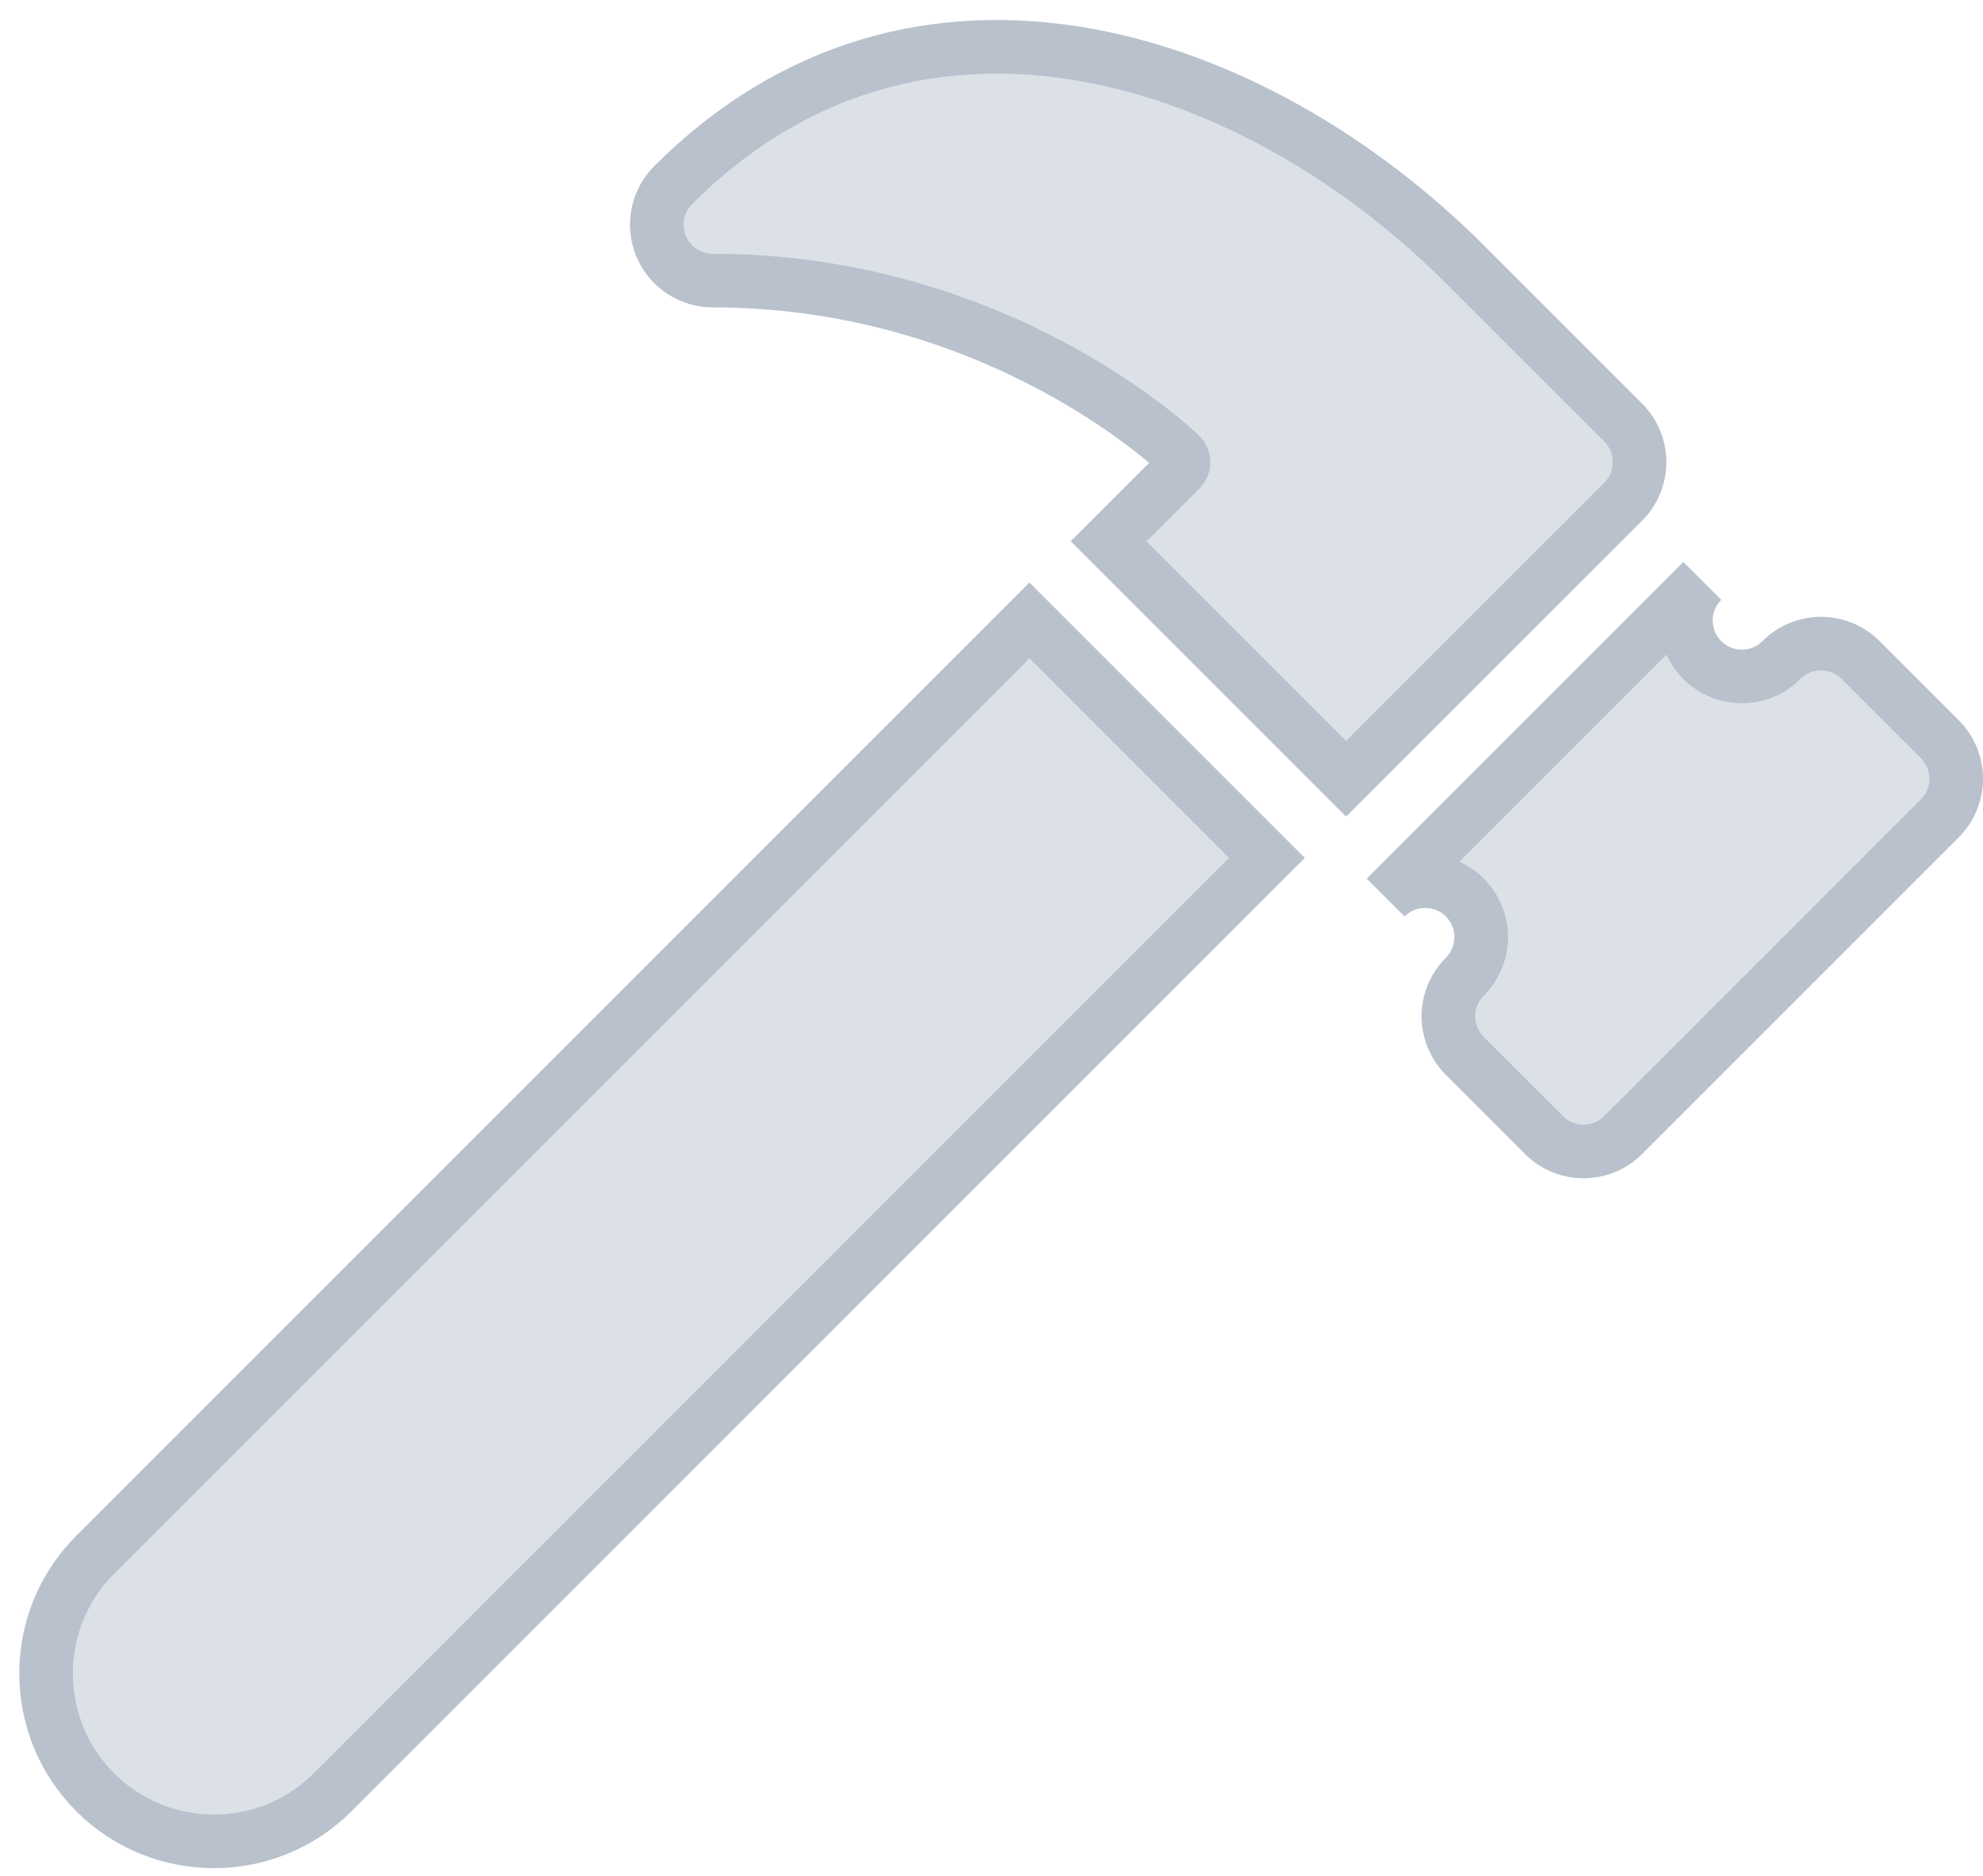
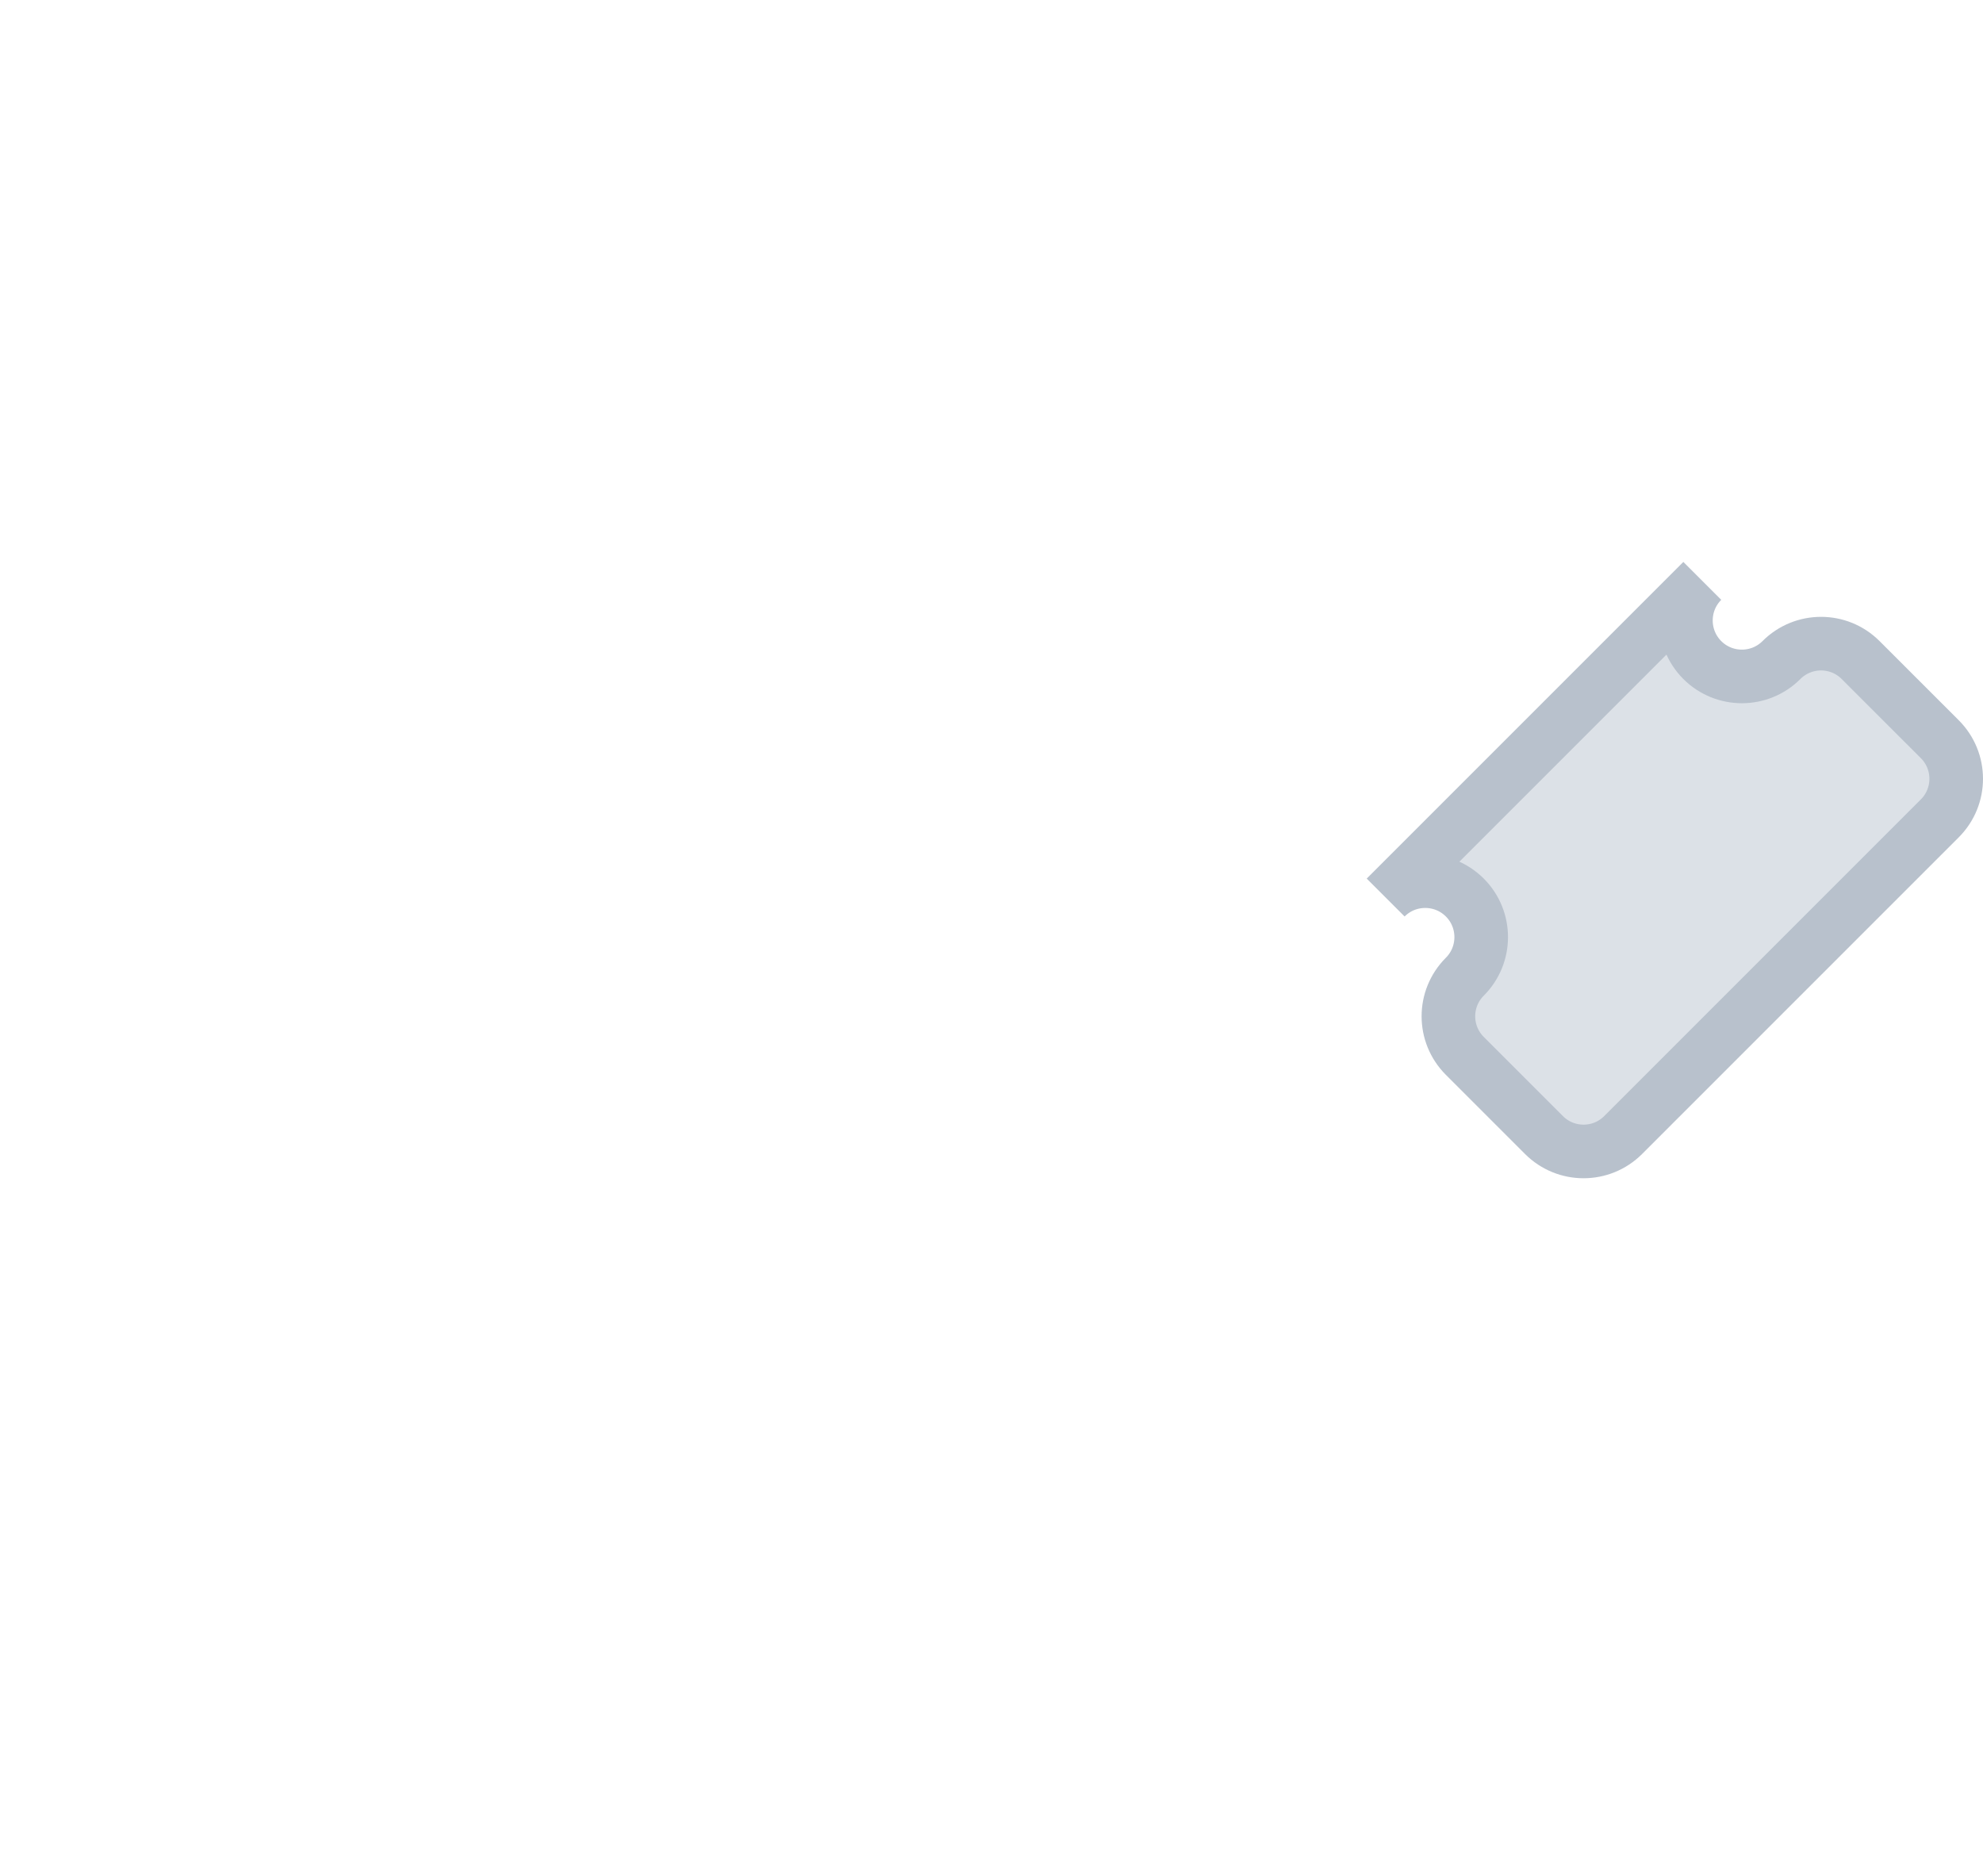
<svg xmlns="http://www.w3.org/2000/svg" width="74" height="70" viewBox="0 0 74 70" fill="none">
  <path d="M69.433 24.63C68.617 23.814 67.296 23.814 66.479 24.63C65.665 25.445 64.34 25.445 63.525 24.63C62.71 23.815 62.71 22.491 63.525 21.676L51.709 33.492C52.524 32.677 53.848 32.677 54.663 33.492C55.478 34.307 55.478 35.631 54.663 36.446C53.846 37.263 53.846 38.584 54.663 39.401L57.617 42.355C58.434 43.171 59.755 43.171 60.571 42.355L72.388 30.538C73.204 29.722 73.204 28.4 72.388 27.584L69.433 24.63Z" fill="#DCE1E7" stroke="#B8C1CC" stroke-width="2" />
-   <path d="M41.37 20.199L50.232 29.061L60.572 18.722C61.388 17.905 61.388 16.584 60.572 15.768L54.663 9.86C46.838 2.035 34.256 -2.228 25.122 6.905C24.525 7.503 24.345 8.401 24.669 9.182C24.986 9.953 25.747 10.471 26.599 10.471C37.346 10.471 43.998 16.919 44.059 16.979C44.204 17.125 44.204 17.365 44.059 17.51L41.37 20.199Z" fill="#DCE1E7" stroke="#B8C1CC" stroke-width="2" />
-   <path d="M3.552 66.878C5.996 69.322 9.971 69.322 12.415 66.878L47.278 32.014L38.416 23.152L3.552 58.016C1.109 60.459 1.109 64.435 3.552 66.878Z" fill="#DCE1E7" stroke="#B8C1CC" stroke-width="2" />
</svg>